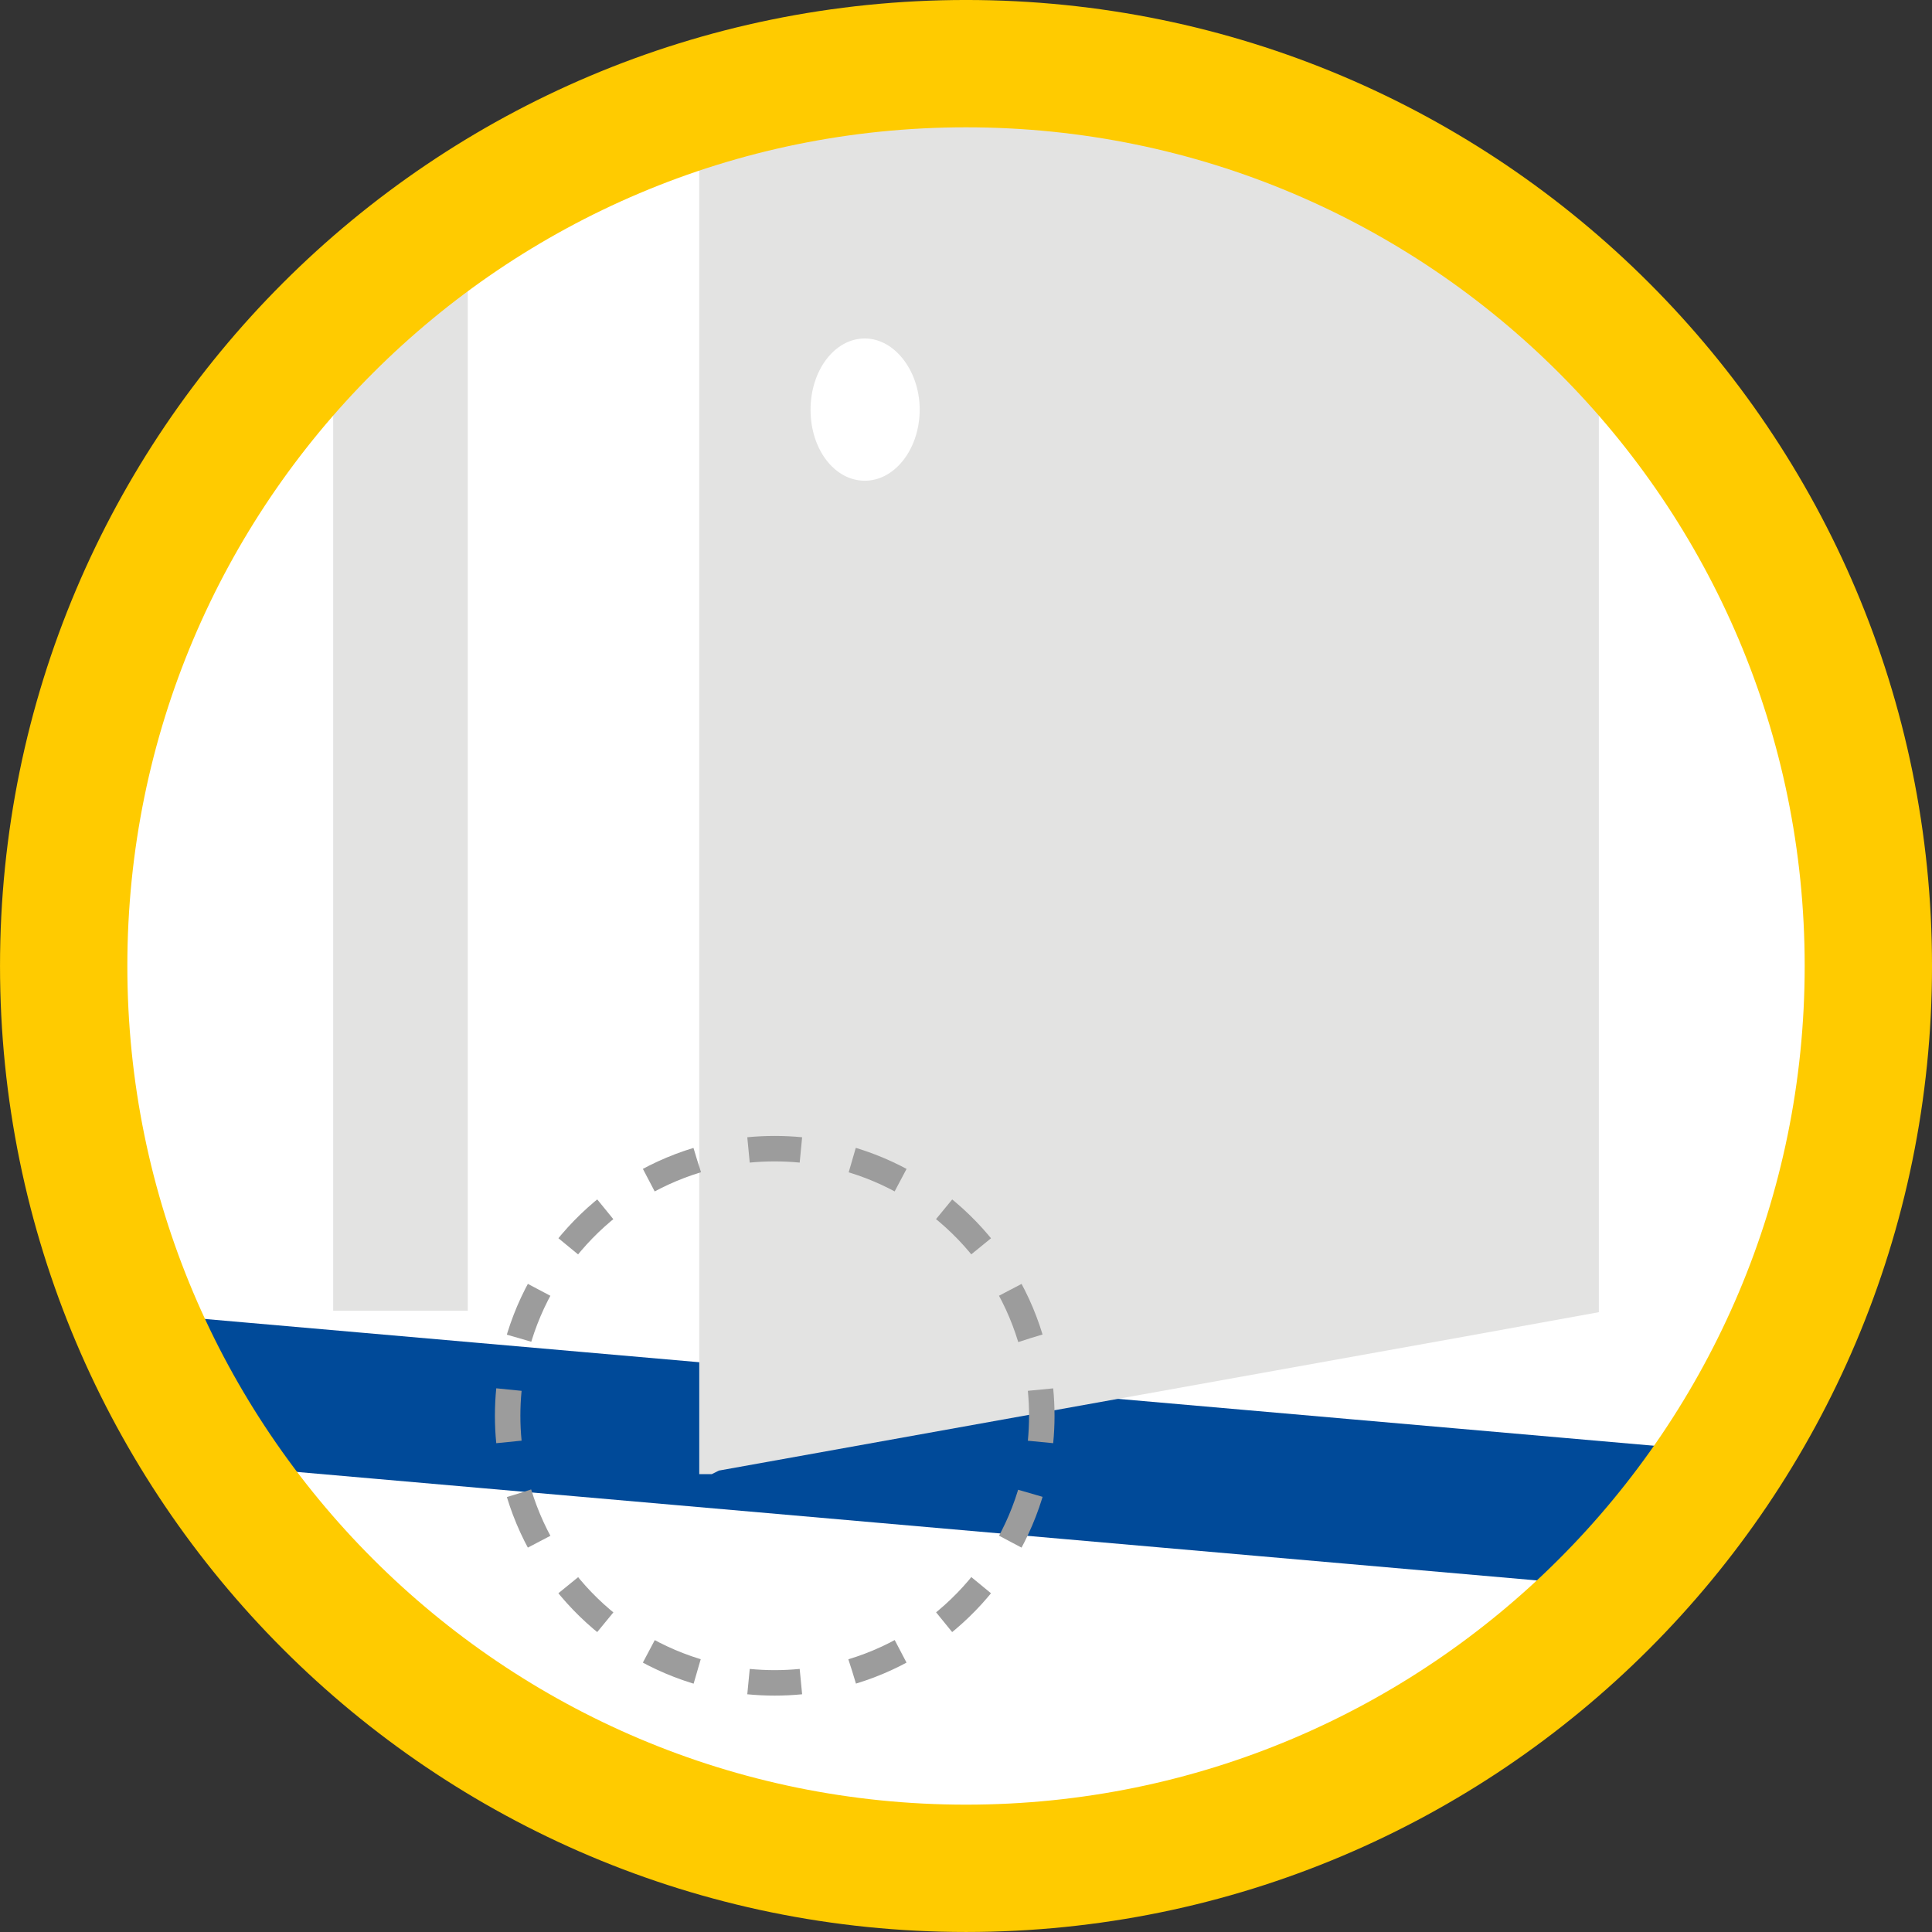
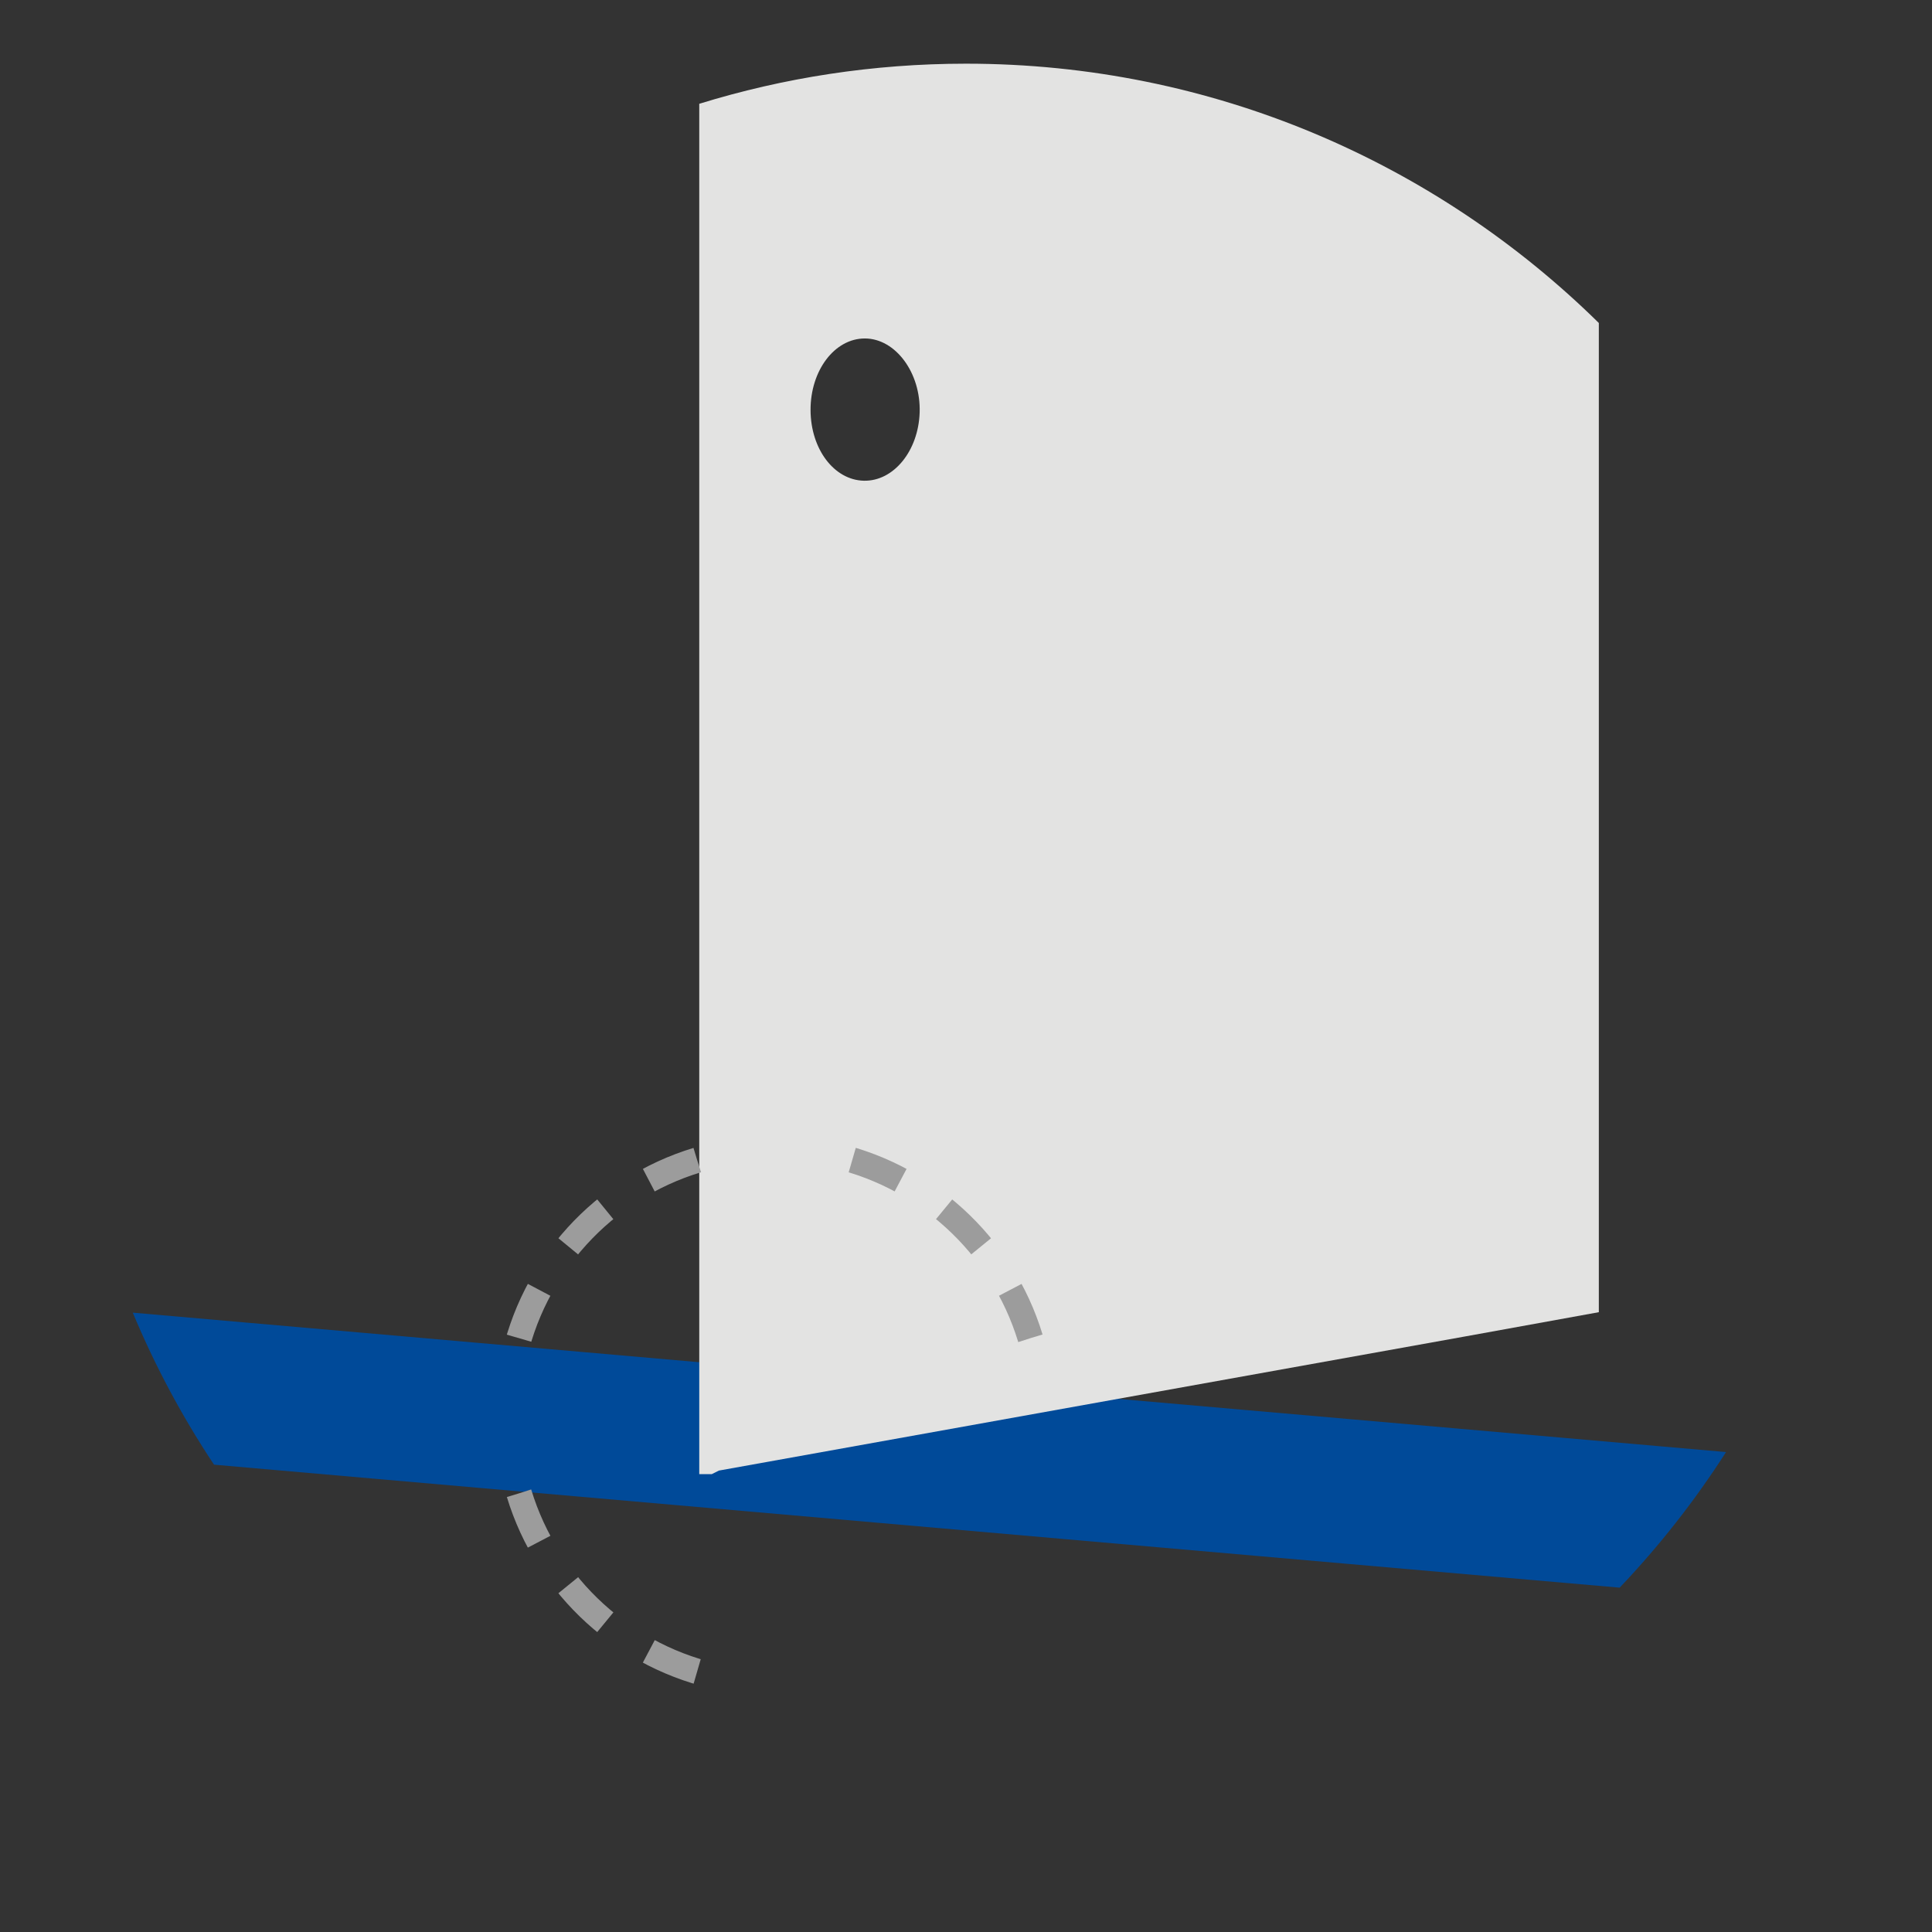
<svg xmlns="http://www.w3.org/2000/svg" version="1.1" id="Layer_1" x="0px" y="0px" viewBox="0 0 64.866 64.866" style="enable-background:new 0 0 64.866 64.866;" xml:space="preserve">
  <rect x="0" y="0" width="64.866" height="64.866" fill="#333333" stroke="none" />
  <style type="text/css">
	.st0{fill:#FFFFFF;}
	.st1{fill:#004A99;}
	.st2{fill:#E3E3E2;}
	.st3{fill:none;stroke:#FFCB00;stroke-width:4.275;}
	.st4{fill:none;stroke:#9C9C9C;stroke-width:0.855;stroke-dasharray:1.761,1.761;}
	.st5{fill:none;stroke:#9C9C9C;stroke-width:0.855;}
</style>
-   <path class="st0" d="M32.434,62.728c16.731,0,30.295-13.564,30.295-30.295c0-16.732-13.564-30.296-30.295-30.296  c-16.732,0-30.296,13.564-30.296,30.296C2.138,49.164,15.701,62.728,32.434,62.728z" />
  <path class="st1" d="M7.186,49.176l47.193,4.129c1.33-1.398,2.527-2.922,3.572-4.553L4.458,44.072  C5.206,45.867,6.122,47.575,7.186,49.176z" />
  <g>
-     <path class="st2" d="M15.706,7.176c-1.623,1.077-3.136,2.306-4.519,3.667v33.166h4.519V7.176z" />
    <path class="st2" d="M32.434,2.138c-3.118,0-6.126,0.472-8.957,1.347v46.009h0.42l0.239-0.12   c8.337-1.501,16.675-2.998,25.013-4.496c1.506-0.271,3.012-0.547,4.531-0.822V10.844   C48.211,5.462,40.712,2.138,32.434,2.138z M29.003,16.14c-0.999-0.023-1.783-1.062-1.789-2.368   c-0.006-1.335,0.81-2.411,1.826-2.408c1.027,0.003,1.878,1.151,1.837,2.48C30.837,15.139,30.002,16.163,29.003,16.14z" />
  </g>
-   <path class="st3" d="M32.434,62.728c16.731,0,30.295-13.564,30.295-30.295c0-16.732-13.564-30.296-30.295-30.296  c-16.732,0-30.296,13.564-30.296,30.296C2.138,49.164,15.701,62.728,32.434,62.728z" />
-   <path class="st4" d="M28.614,56.117c3.138-0.951,5.549-3.575,6.193-6.834" />
  <path class="st4" d="M34.594,44.929c-0.951-3.137-3.575-5.548-6.834-6.193" />
  <path class="st4" d="M23.407,38.95c-3.138,0.95-5.549,3.574-6.193,6.833" />
  <path class="st4" d="M17.427,50.138c0.951,3.138,3.575,5.548,6.834,6.193" />
-   <path class="st5" d="M25.131,56.459c0.29,0.028,0.583,0.043,0.879,0.043c0.297,0,0.59-0.015,0.88-0.043 M17.087,46.654  c-0.029,0.289-0.043,0.583-0.043,0.879c0,0.297,0.014,0.59,0.043,0.879 M26.89,38.608c-0.29-0.028-0.583-0.042-0.88-0.042  c-0.296,0-0.589,0.014-0.879,0.042 M34.935,48.413c0.028-0.289,0.043-0.582,0.043-0.879c0-0.296-0.015-0.59-0.043-0.879" />
</svg>